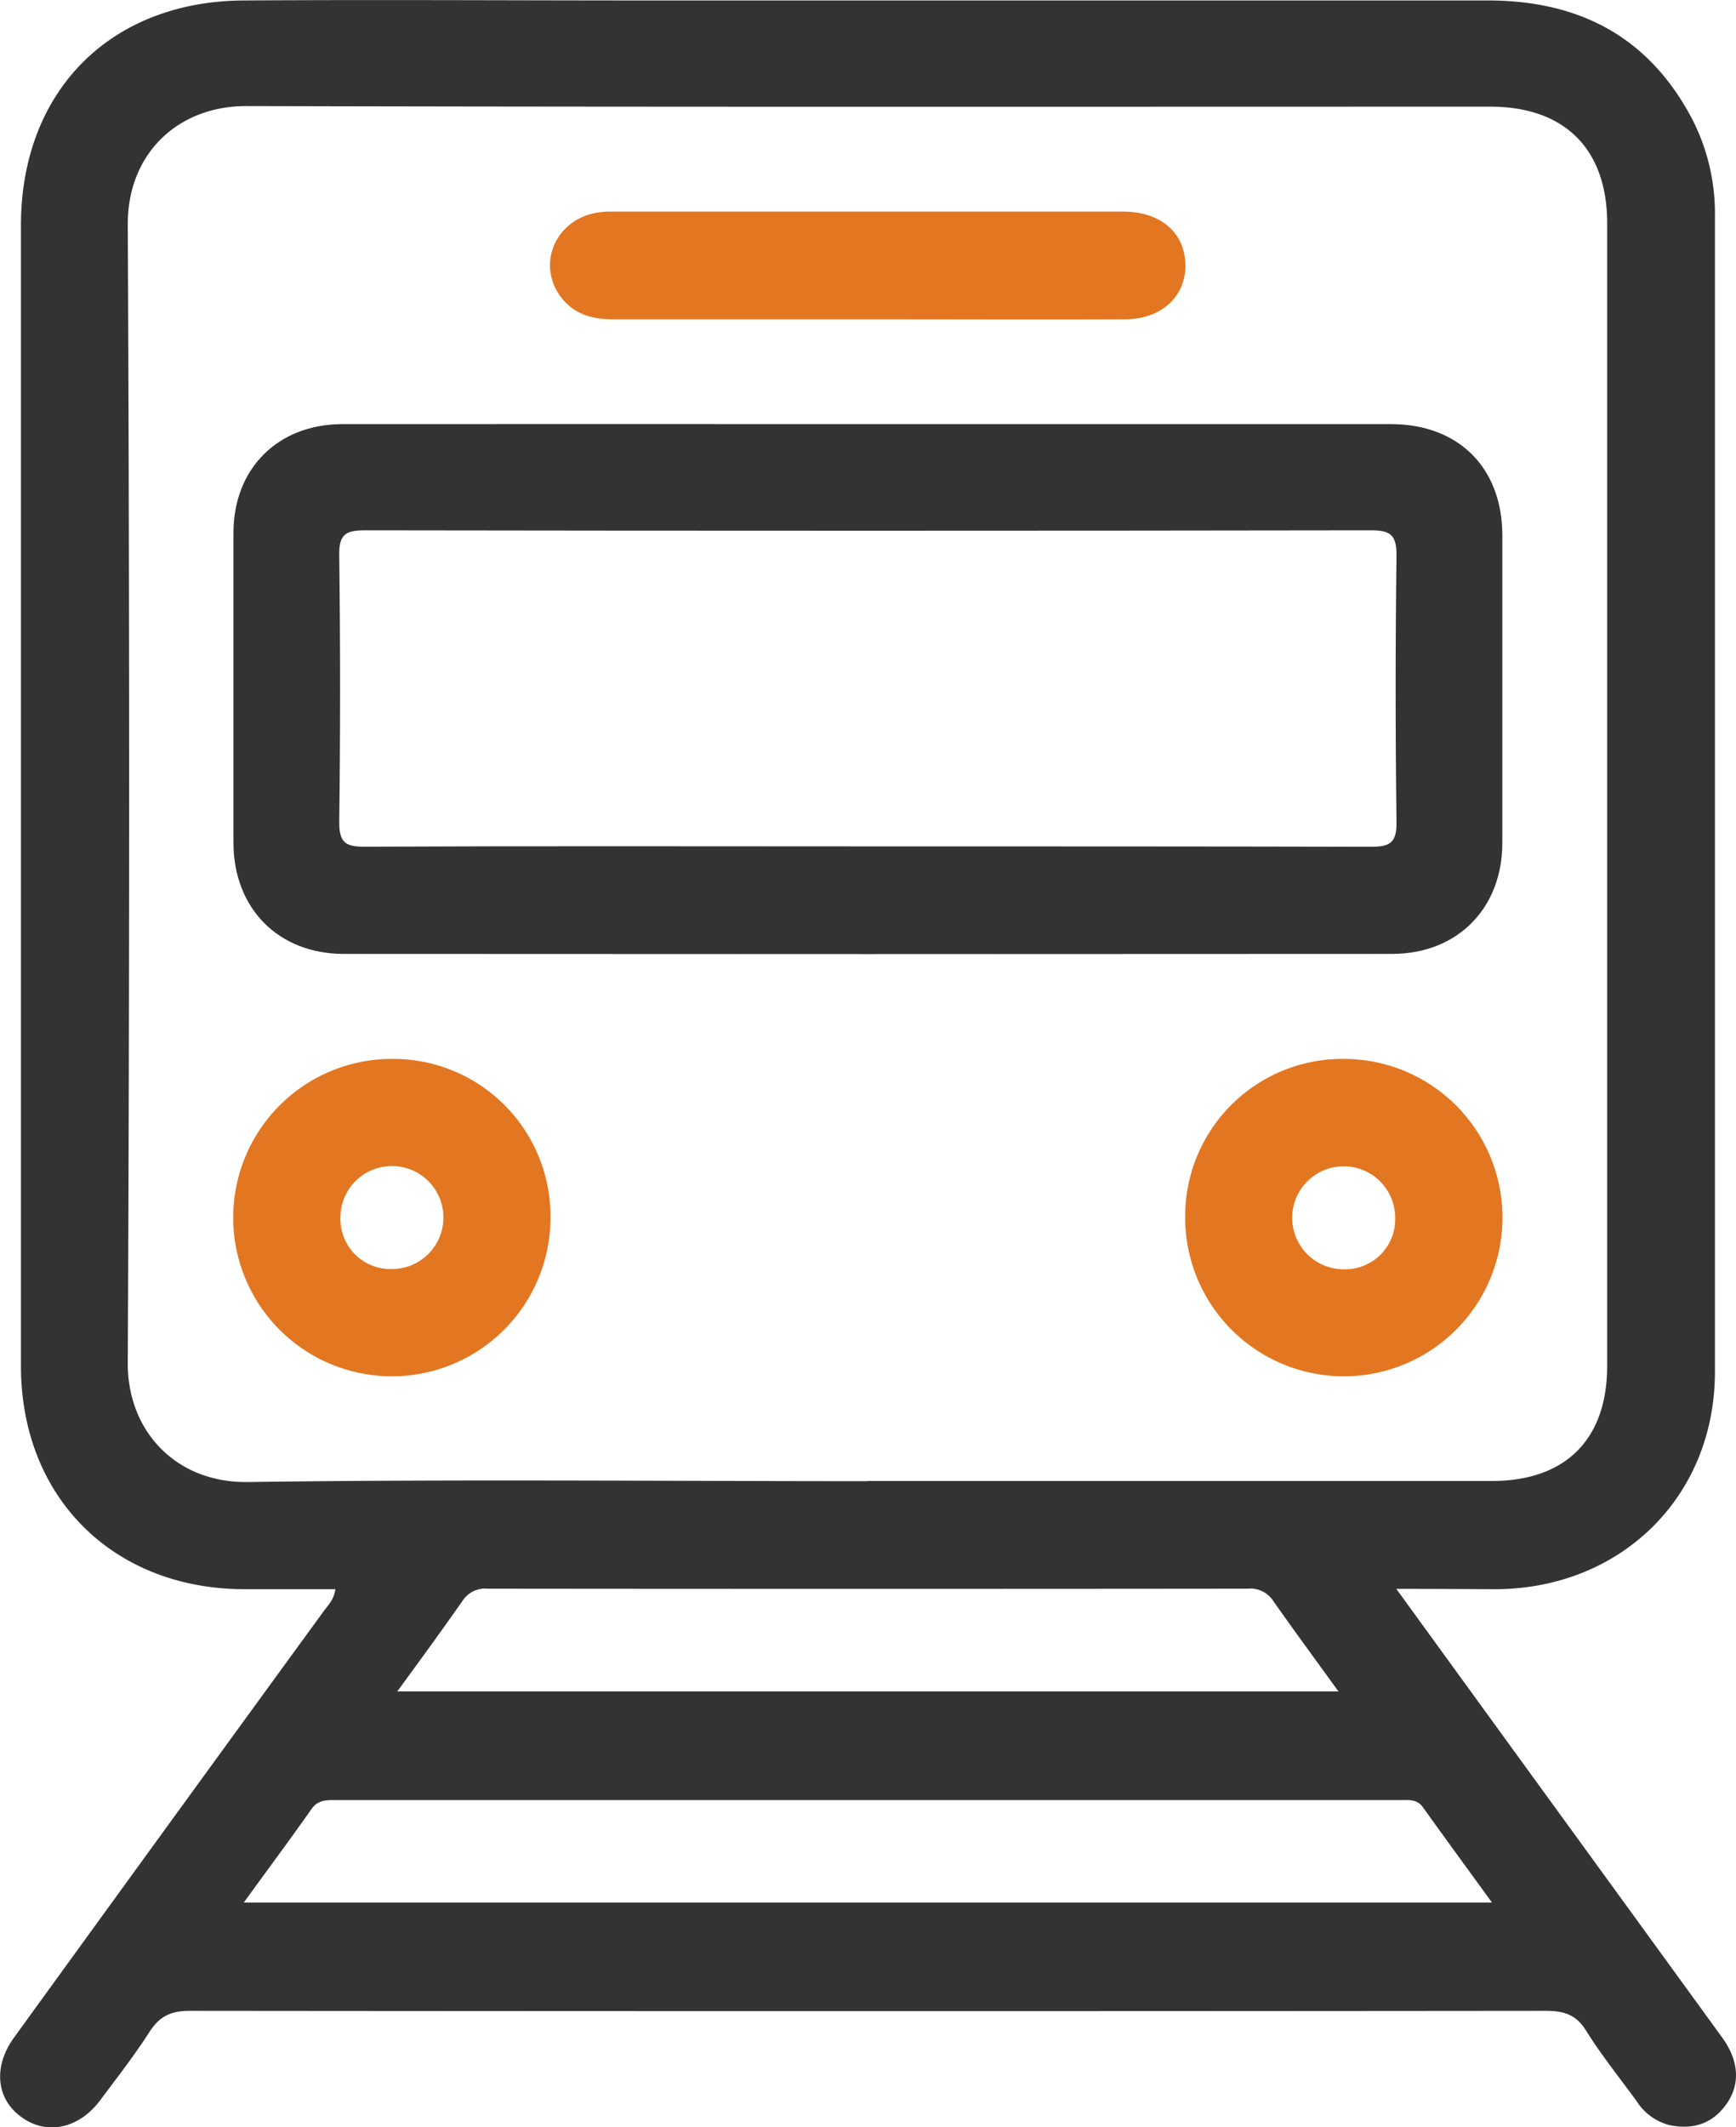
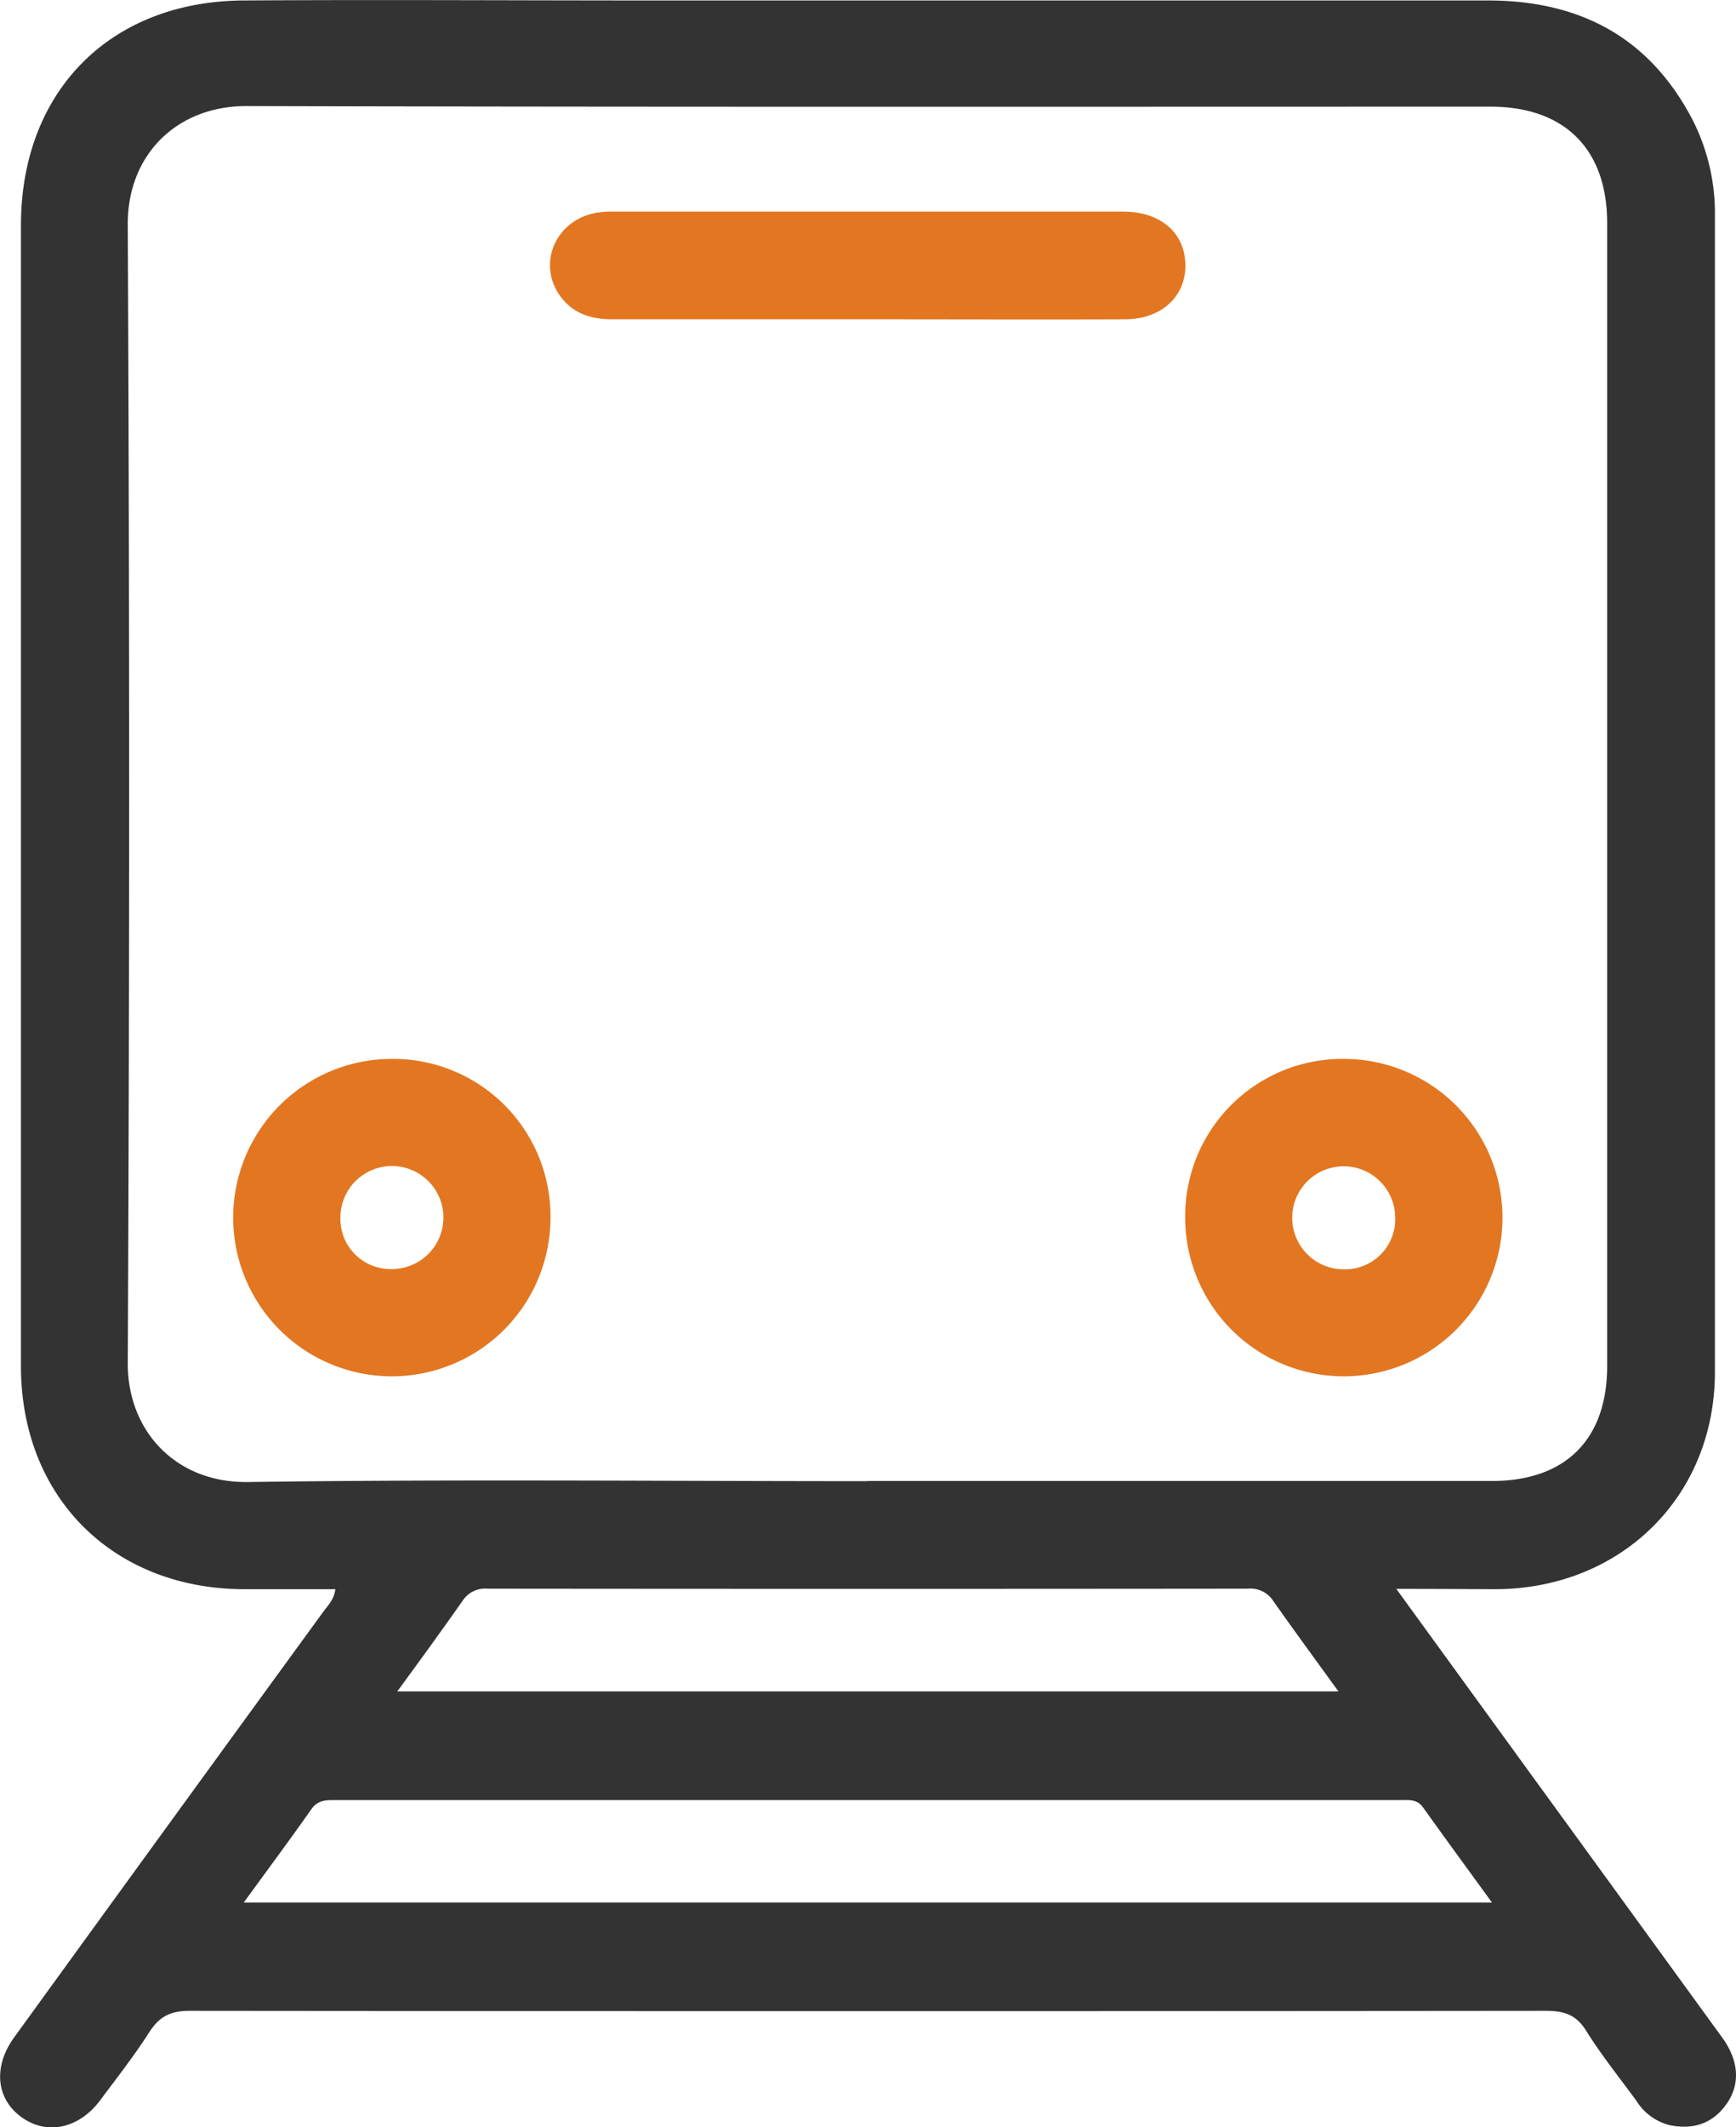
<svg xmlns="http://www.w3.org/2000/svg" id="레이어_1" data-name="레이어 1" viewBox="0 0 262.63 321.68">
  <defs>
    <style>.cls-1{fill:#333;}.cls-2{fill:#e37621;}</style>
  </defs>
  <title>direction</title>
  <path class="cls-1" d="M211.24,240.29l20.47,28.18q14.43,19.84,28.85,39.7c2.57,3.55,2.72,7.11.6,10.07s-5.06,3.87-8.57,3.15a8.31,8.31,0,0,1-5-3.64c-2.57-3.53-5.33-6.95-7.64-10.65-1.54-2.48-3.41-3-6.16-3q-102.54.1-205.08,0c-2.85,0-4.57.82-6.09,3.18-2.29,3.57-4.91,6.93-7.45,10.33-3.17,4.25-7.93,5.32-11.73,2.7-4-2.72-4.57-7.68-1.3-12.19q23.3-32.16,46.68-64.25c.7-1,1.67-1.82,1.92-3.53-4.7,0-9.27,0-13.84,0-19.82-.07-33.72-13.92-33.73-33.73q0-86.22,0-172.46C3.14,13.86,16.61.19,36.86.07c20.5-.13,41,0,61.49,0q63.36,0,126.73,0c14,0,24.57,5.62,31.07,18.23a31.22,31.22,0,0,1,3.29,14.46q0,87.36,0,174.72c0,18.84-14.15,32.72-33.06,32.86C221.61,240.32,216.87,240.29,211.24,240.29Zm-80-16.32h94.48c11.11,0,17.41-6.28,17.42-17.36q0-86.43,0-172.85c0-11.21-6.43-17.63-17.67-17.63-62.74,0-125.48.07-188.22-.09-10.43,0-18,7.29-17.92,18q.41,86,0,172.09c-.05,10.24,7.24,18.16,18.2,18C68.74,223.69,100,224,131.23,224ZM36.88,287.72H225.71c-3.72-5.12-7.1-9.73-10.43-14.39-.89-1.26-2.13-1.1-3.36-1.1H50.69c-1.4,0-2.64,0-3.6,1.4C43.87,278.21,40.53,282.7,36.88,287.72ZM60.1,255.8H202.49c-3.51-4.84-6.76-9.26-9.91-13.75a4.1,4.1,0,0,0-3.8-1.79q-57.5.06-115,0a4.07,4.07,0,0,0-3.78,1.8C66.86,246.55,63.61,251,60.1,255.8Z" />
-   <path class="cls-1" d="M131.29,64.14q39.56,0,79.12,0c10.25,0,16.86,6.59,16.87,16.83q0,23.25,0,46.5c0,9.86-6.76,16.78-16.67,16.79q-79.31.06-158.62,0c-9.91,0-16.66-6.93-16.67-16.79q0-23.45,0-46.88c0-9.74,6.72-16.44,16.48-16.45Q91.54,64.12,131.29,64.14ZM130.91,128c25.5,0,51,0,76.5.06,2.81,0,3.89-.57,3.86-3.65q-.26-20.25,0-40.5c0-3.07-1-3.71-3.85-3.71q-76.12.12-152.25,0c-2.83,0-3.89.61-3.85,3.7q.26,20.24,0,40.49c0,3.07,1,3.67,3.85,3.66C80.42,127.93,105.67,128,130.91,128Z" />
  <path class="cls-2" d="M203.21,160.14a24,24,0,1,1-23.91,24.07A23.79,23.79,0,0,1,203.21,160.14Zm7.86,24a7.79,7.79,0,1,0-7.75,7.82A7.58,7.58,0,0,0,211.07,184.1Z" />
  <path class="cls-2" d="M83.28,184.14a24,24,0,1,1-24-24A23.8,23.8,0,0,1,83.28,184.14Zm-24.05,7.78a7.79,7.79,0,1,0-7.73-7.85A7.58,7.58,0,0,0,59.23,191.92Z" />
  <path class="cls-2" d="M131.29,48.29c-12.86,0-25.73,0-38.6,0-3,0-5.69-.72-7.66-3.15C81.32,40.56,83.52,34,89.36,32.37A12.31,12.31,0,0,1,92.68,32q38.61,0,77.21,0c5.19,0,8.72,2.66,9.34,6.83.78,5.33-3,9.43-9,9.46C157.28,48.34,144.29,48.29,131.29,48.29Z" />
</svg>